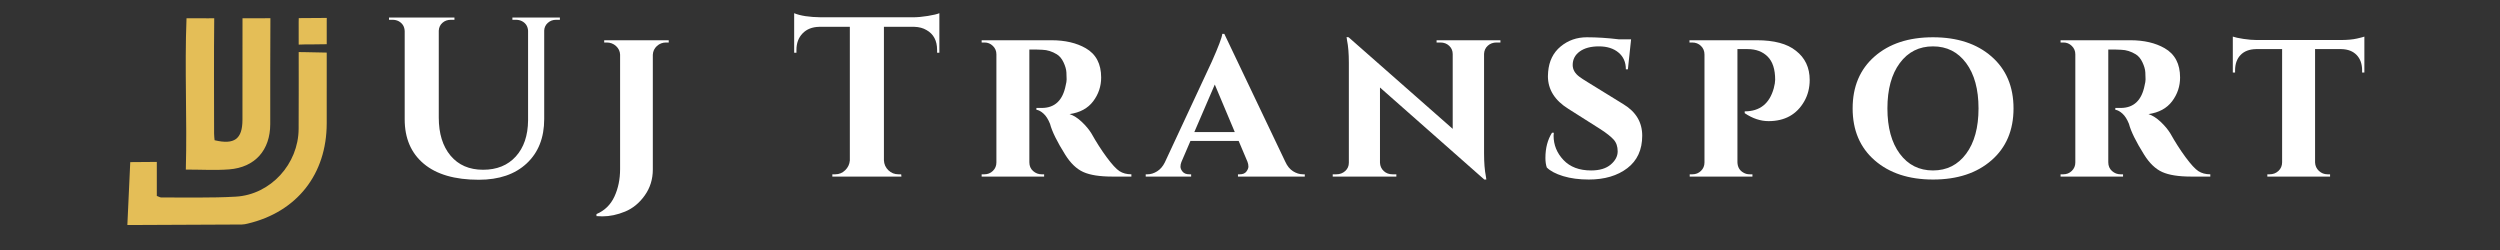
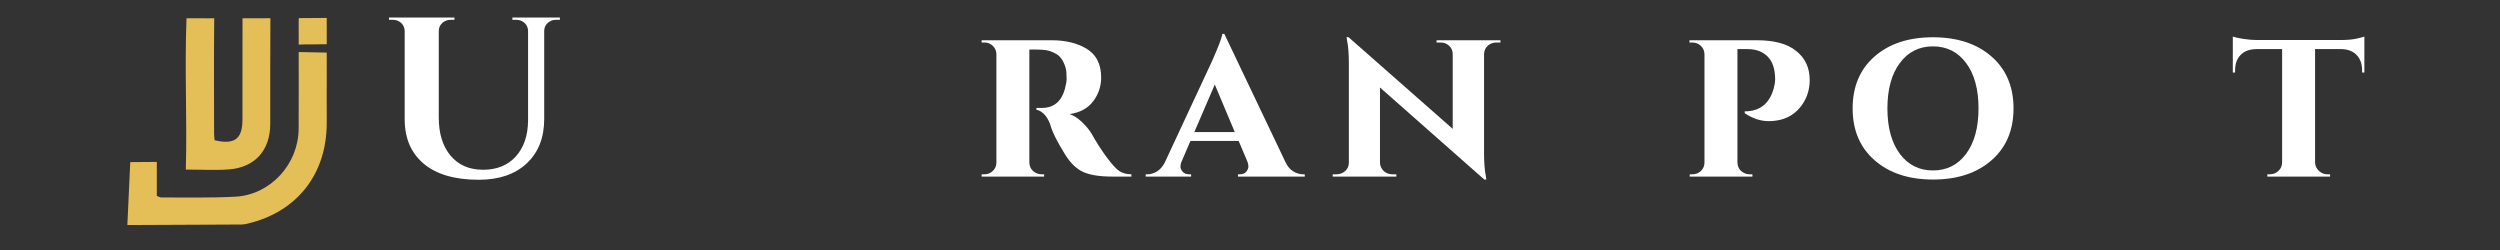
<svg xmlns="http://www.w3.org/2000/svg" width="3000" zoomAndPan="magnify" viewBox="0 0 2250 225" height="300" preserveAspectRatio="xMidYMid meet" version="1.0">
  <rect x="0" y="0" width="2250" height="225" fill="#333333" stroke="none" />
  <defs>
    <g />
    <clipPath id="3b7ddb9ce8">
-       <path d="M 167 16.141 L 244 16.141 L 244 153 L 167 153 Z M 167 16.141 " clip-rule="nonzero" />
+       <path d="M 167 16.141 L 244 16.141 L 244 153 L 167 153 Z " clip-rule="nonzero" />
    </clipPath>
    <clipPath id="809d993123">
      <path d="M 268 16.141 L 293.809 16.141 L 293.809 41 L 268 41 Z M 268 16.141 " clip-rule="nonzero" />
    </clipPath>
    <clipPath id="19eb03e6fd">
      <path d="M 114.559 46 L 293.809 46 L 293.809 202.141 L 114.559 202.141 Z M 114.559 46 " clip-rule="nonzero" />
    </clipPath>
  </defs>
  <g clip-path="url(#3b7ddb9ce8)">
    <path fill="#e4be57" d="M 243.367 16.402 C 234.992 16.422 226.621 16.438 218.25 16.449 C 218.191 46.902 218.23 77.359 218.211 107.812 C 218.203 125.074 210.973 130.492 193.125 126.199 C 192.977 124.289 192.684 122.23 192.684 120.172 C 192.664 85.602 192.43 51.031 192.805 16.465 C 191.066 16.469 189.328 16.469 187.586 16.469 C 181.012 16.473 174.438 16.469 167.863 16.465 C 166.062 62.324 168.484 107.348 167.246 152.617 C 181.449 152.617 193.887 153.395 206.188 152.449 C 229.512 150.66 243.184 135.16 243.223 111.684 C 243.277 79.949 243.102 48.211 243.363 16.477 C 243.363 16.449 243.363 16.426 243.367 16.402 Z M 243.367 16.402 " fill-opacity="1" fill-rule="nonzero" />
  </g>
  <g clip-path="url(#809d993123)">
    <path fill="#e4be57" d="M 282.684 39.934 C 286.477 39.883 290.266 39.832 294.055 39.785 C 294.055 32.691 294.055 25.594 294.059 18.5 C 294.059 17.676 294.07 16.891 294.098 16.137 C 285.691 16.207 277.289 16.262 268.883 16.305 C 268.832 17.469 268.805 18.656 268.805 19.867 C 268.805 26.625 268.812 33.383 268.82 40.145 C 273.438 39.941 278.055 39.871 282.684 39.934 Z M 282.684 39.934 " fill-opacity="1" fill-rule="nonzero" />
  </g>
  <g clip-path="url(#19eb03e6fd)">
    <path fill="#e4be57" d="M 294.059 47.332 C 287.25 47.23 280.441 47.098 273.637 46.918 C 272.031 46.926 270.43 46.906 268.828 46.867 C 268.855 69.91 268.887 92.957 268.77 115.996 C 268.609 147.578 243.551 175.191 212.188 176.988 C 189.891 178.266 167.484 177.602 145.129 177.73 C 144.07 177.738 143.004 177.008 141.133 176.324 L 141.133 145.723 C 133.164 145.809 125.195 145.867 117.23 145.906 C 116.34 164.539 115.59 183.348 114.625 202.477 C 121.25 202.477 124.559 202.488 127.863 202.473 C 157.785 202.348 187.707 202.234 217.633 202.059 C 219.414 202.047 221.223 201.641 222.973 201.227 C 267.246 190.738 294 156.781 294.043 111.004 C 294.066 89.777 294.059 68.555 294.059 47.332 Z M 294.059 47.332 " fill-opacity="1" fill-rule="nonzero" />
  </g>
  <g fill="#ffffff" fill-opacity="1">
    <g transform="translate(342.33, 158.922)">
      <g>
        <path d="M 161.562 -141.109 L 158.094 -141.109 C 155.227 -141.109 152.77 -140.188 150.719 -138.344 C 148.676 -136.508 147.586 -134.227 147.453 -131.5 L 147.453 -51.75 C 147.453 -34.977 142.203 -21.68 131.703 -11.859 C 121.203 -2.047 106.82 2.859 88.562 2.859 C 67.008 2.859 50.508 -1.941 39.062 -11.547 C 27.613 -21.16 21.891 -34.488 21.891 -51.531 L 21.891 -130.891 C 21.742 -134.984 19.898 -137.984 16.359 -139.891 C 14.723 -140.703 12.953 -141.109 11.047 -141.109 L 7.766 -141.109 L 7.766 -143.156 L 66.672 -143.156 L 66.672 -141.109 L 63.406 -141.109 C 60.406 -141.109 57.879 -140.188 55.828 -138.344 C 53.785 -136.508 52.695 -134.16 52.562 -131.297 L 52.562 -53.172 C 52.562 -38.723 56.102 -27.27 63.188 -18.812 C 70.281 -10.363 80.031 -6.141 92.438 -6.141 C 104.844 -6.141 114.66 -10.125 121.891 -18.094 C 129.117 -26.07 132.801 -36.879 132.938 -50.516 L 132.938 -131.297 C 132.664 -135.254 130.82 -138.117 127.406 -139.891 C 125.77 -140.703 124 -141.109 122.094 -141.109 L 118.828 -141.109 L 118.828 -143.156 L 161.562 -143.156 Z M 161.562 -141.109 " />
      </g>
    </g>
  </g>
  <g fill="#ffffff" fill-opacity="1">
    <g transform="translate(537.23, 158.922)">
      <g>
-         <path d="M 62.172 -120.672 C 59.035 -120.672 56.305 -119.613 53.984 -117.5 C 51.672 -115.383 50.445 -112.758 50.312 -109.625 L 50.312 -6.344 C 50.312 2.383 47.891 10.156 43.047 16.969 C 38.203 23.789 32.301 28.633 25.344 31.5 C 18.395 34.363 11.582 35.797 4.906 35.797 C 3.133 35.797 1.363 35.723 -0.406 35.578 L -0.406 33.75 C 6.957 30.613 12.344 25.363 15.75 18 C 19.156 10.633 20.859 2.383 20.859 -6.75 L 20.859 -109.828 C 20.723 -112.828 19.492 -115.383 17.172 -117.5 C 14.859 -119.613 12.066 -120.672 8.797 -120.672 L 6.547 -120.672 L 6.547 -122.703 L 64.625 -122.703 L 64.625 -120.672 Z M 62.172 -120.672 " />
-       </g>
+         </g>
    </g>
  </g>
  <g fill="#ffffff" fill-opacity="1">
    <g transform="translate(633.762, 158.922)">
      <g />
    </g>
  </g>
  <g fill="#ffffff" fill-opacity="1">
    <g transform="translate(711.888, 158.922)">
      <g>
-         <path d="M 83.641 -134.781 L 83.641 -14.719 C 83.773 -11.176 85.102 -8.176 87.625 -5.719 C 90.156 -3.27 93.191 -2.047 96.734 -2.047 L 99.188 -2.047 L 99.391 0 L 37.219 0 L 37.219 -2.047 L 39.875 -2.047 C 43.289 -2.047 46.258 -3.27 48.781 -5.719 C 51.301 -8.176 52.695 -11.109 52.969 -14.516 L 52.969 -134.781 L 25.359 -134.781 C 19.086 -134.645 14.109 -132.664 10.422 -128.844 C 6.742 -125.031 4.906 -120.055 4.906 -113.922 L 4.906 -111.469 L 2.859 -111.469 L 2.859 -147.047 C 8.453 -144.723 16.5 -143.492 27 -143.359 L 109.422 -143.359 C 113.641 -143.359 118.238 -143.766 123.219 -144.578 C 128.195 -145.398 131.641 -146.223 133.547 -147.047 L 133.547 -111.469 L 131.5 -111.469 L 131.5 -113.922 C 131.5 -122.367 128.297 -128.363 121.891 -131.906 C 118.891 -133.688 115.273 -134.645 111.047 -134.781 Z M 83.641 -134.781 " />
-       </g>
+         </g>
    </g>
  </g>
  <g fill="#ffffff" fill-opacity="1">
    <g transform="translate(875.09, 158.922)">
      <g>
        <path d="M 57.875 -114.328 L 51.328 -114.328 L 51.328 -12.891 C 51.328 -9.609 52.453 -6.977 54.703 -5 C 56.953 -3.031 59.508 -2.047 62.375 -2.047 L 64.625 -2.047 L 64.625 0 L 8.391 0 L 8.391 -2.047 L 10.844 -2.047 C 13.844 -2.047 16.395 -3.066 18.5 -5.109 C 20.613 -7.16 21.672 -9.688 21.672 -12.688 L 21.672 -110.031 C 21.672 -113.031 20.613 -115.551 18.5 -117.594 C 16.395 -119.645 13.91 -120.672 11.047 -120.672 L 8.391 -120.672 L 8.391 -122.703 L 71.172 -122.703 C 83.441 -122.703 93.734 -120.316 102.047 -115.547 C 111.316 -110.234 115.953 -101.441 115.953 -89.172 C 115.953 -81.266 113.566 -74.141 108.797 -67.797 C 104.023 -61.453 96.938 -57.598 87.531 -56.234 C 91.207 -55.016 94.852 -52.695 98.469 -49.281 C 102.082 -45.875 104.984 -42.398 107.172 -38.859 C 111.523 -31.086 116.086 -23.961 120.859 -17.484 C 125.641 -11.004 129.492 -6.812 132.422 -4.906 C 135.359 -3 138.938 -2.047 143.156 -2.047 L 143.156 0 L 125.984 0 C 114.66 0 105.969 -1.363 99.906 -4.094 C 93.844 -6.82 88.422 -12.004 83.641 -19.641 C 76.285 -31.359 71.719 -40.629 69.938 -47.453 C 68.301 -51.535 66.359 -54.598 64.109 -56.641 C 61.859 -58.691 59.711 -59.852 57.672 -60.125 L 57.672 -61.766 L 62.781 -61.766 C 74.375 -61.898 81.469 -68.719 84.062 -82.219 C 84.602 -84.258 84.875 -86.031 84.875 -87.531 C 84.875 -89.031 84.805 -91.109 84.672 -93.766 C 84.535 -96.43 83.68 -99.43 82.109 -102.766 C 80.547 -106.109 78.535 -108.531 76.078 -110.031 C 71.848 -112.625 67.484 -113.988 62.984 -114.125 C 61.484 -114.258 59.781 -114.328 57.875 -114.328 Z M 57.875 -114.328 " />
      </g>
    </g>
  </g>
  <g fill="#ffffff" fill-opacity="1">
    <g transform="translate(1036.451, 158.922)">
      <g>
        <path d="M 136.203 -2.047 L 137.844 -2.047 L 137.844 0 L 77.719 0 L 77.719 -2.047 L 79.344 -2.047 C 82.07 -2.047 84.051 -2.863 85.281 -4.5 C 86.508 -6.133 87.125 -7.633 87.125 -9 C 87.125 -10.363 86.848 -11.797 86.297 -13.297 L 78.328 -32.109 L 34.969 -32.109 L 26.797 -13.094 C 26.242 -11.727 25.969 -10.328 25.969 -8.891 C 25.969 -7.461 26.613 -5.961 27.906 -4.391 C 29.207 -2.828 31.223 -2.047 33.953 -2.047 L 35.578 -2.047 L 35.578 0 L -5.312 0 L -5.312 -2.047 L -3.688 -2.047 C -0.82 -2.047 2.039 -2.93 4.906 -4.703 C 7.77 -6.473 10.086 -9.133 11.859 -12.688 L 54.188 -103.484 C 60.188 -116.984 63.328 -125.301 63.609 -128.438 L 65.438 -128.438 L 120.25 -13.5 C 122.02 -9.539 124.367 -6.641 127.297 -4.797 C 130.234 -2.961 133.203 -2.047 136.203 -2.047 Z M 38.453 -40.078 L 74.844 -40.078 L 56.859 -82.828 Z M 38.453 -40.078 " />
      </g>
    </g>
  </g>
  <g fill="#ffffff" fill-opacity="1">
    <g transform="translate(1195.154, 158.922)">
      <g>
        <path d="M 97.766 -122.703 L 155.234 -122.703 L 155.234 -120.672 L 151.75 -120.672 C 148.613 -120.672 145.988 -119.711 143.875 -117.797 C 141.758 -115.891 140.633 -113.438 140.5 -110.438 L 140.5 -21.062 C 140.5 -12.613 141.047 -5.66 142.141 -0.203 L 142.547 2.656 L 140.703 2.656 L 46.828 -80.172 L 46.828 -12.469 C 46.961 -9.469 48.086 -6.977 50.203 -5 C 52.316 -3.031 54.941 -2.047 58.078 -2.047 L 61.562 -2.047 L 61.562 0 L 4.297 0 L 4.297 -2.047 L 7.562 -2.047 C 10.695 -2.047 13.352 -3.031 15.531 -5 C 17.719 -6.977 18.812 -9.469 18.812 -12.469 L 18.812 -102.469 C 18.812 -110.645 18.266 -117.391 17.172 -122.703 L 16.766 -125.578 L 18.609 -125.375 L 112.281 -42.953 L 112.281 -110.234 C 112.281 -113.234 111.223 -115.723 109.109 -117.703 C 106.992 -119.68 104.367 -120.672 101.234 -120.672 L 97.766 -120.672 Z M 97.766 -122.703 " />
      </g>
    </g>
  </g>
  <g fill="#ffffff" fill-opacity="1">
    <g transform="translate(1381.465, 158.922)">
      <g>
-         <path d="M 9.406 -16.766 C 9.406 -25.629 11.383 -33.195 15.344 -39.469 L 16.969 -39.469 C 16.832 -38.52 16.766 -37.633 16.766 -36.812 C 16.766 -28.5 19.727 -21.203 25.656 -14.922 C 31.594 -8.648 39.879 -5.516 50.516 -5.516 C 58.148 -5.516 64.047 -7.285 68.203 -10.828 C 72.359 -14.379 74.438 -18.336 74.438 -22.703 C 74.438 -27.066 73.242 -30.578 70.859 -33.234 C 68.473 -35.891 64.555 -38.992 59.109 -42.547 L 30.062 -60.953 C 17.789 -68.586 11.656 -78.398 11.656 -90.391 C 11.656 -91.617 11.723 -92.914 11.859 -94.281 C 12.68 -103.957 16.43 -111.555 23.109 -117.078 C 29.785 -122.609 37.656 -125.375 46.719 -125.375 C 55.789 -125.375 65.375 -124.758 75.469 -123.531 L 86.516 -123.531 L 83.641 -96.531 L 81.812 -96.531 C 81.812 -102.938 79.594 -107.977 75.156 -111.656 C 70.727 -115.344 64.863 -117.188 57.562 -117.188 C 50.27 -117.188 44.508 -115.648 40.281 -112.578 C 36.062 -109.516 33.953 -105.461 33.953 -100.422 C 33.953 -96.328 35.992 -92.781 40.078 -89.781 C 41.723 -88.551 44.113 -86.984 47.25 -85.078 L 79.766 -65.031 C 90.941 -58.219 96.531 -48.812 96.531 -36.812 C 96.531 -24.133 92.062 -14.383 83.125 -7.562 C 74.195 -0.75 62.645 2.656 48.469 2.656 C 39.738 2.656 32.035 1.633 25.359 -0.406 C 18.68 -2.457 13.773 -5.051 10.641 -8.188 C 9.816 -10.633 9.406 -13.492 9.406 -16.766 Z M 9.406 -16.766 " />
-       </g>
+         </g>
    </g>
  </g>
  <g fill="#ffffff" fill-opacity="1">
    <g transform="translate(1513.581, 158.922)">
      <g>
        <path d="M 110.234 -67.688 C 103.422 -55.832 92.719 -49.906 78.125 -49.906 C 70.895 -49.906 63.738 -52.289 56.656 -57.062 L 56.656 -58.703 C 70.289 -58.703 79.016 -65.656 82.828 -79.562 C 83.648 -82.695 84.062 -85.219 84.062 -87.125 C 84.062 -96.531 81.812 -103.484 77.312 -107.984 C 72.812 -112.484 66.812 -114.734 59.312 -114.734 L 50.109 -114.734 L 50.109 -12.891 C 50.242 -8.523 52.082 -5.391 55.625 -3.484 C 57.258 -2.523 59.102 -2.047 61.156 -2.047 L 63.609 -2.047 L 63.609 0 L 7.156 0 L 7.156 -2.047 L 9.609 -2.047 C 12.609 -2.047 15.164 -3.066 17.281 -5.109 C 19.395 -7.16 20.453 -9.688 20.453 -12.688 L 20.453 -109.828 C 20.453 -112.961 19.395 -115.551 17.281 -117.594 C 15.164 -119.645 12.539 -120.672 9.406 -120.672 L 6.953 -120.672 L 6.953 -122.703 L 67.484 -122.703 C 83.172 -122.703 94.898 -119.566 102.672 -113.297 C 110.984 -106.891 115.141 -98.098 115.141 -86.922 C 115.141 -79.828 113.504 -73.414 110.234 -67.688 Z M 110.234 -67.688 " />
      </g>
    </g>
  </g>
  <g fill="#ffffff" fill-opacity="1">
    <g transform="translate(1660.218, 158.922)">
      <g>
        <path d="M 7.156 -61.359 C 7.156 -80.992 13.734 -96.57 26.891 -108.094 C 40.047 -119.613 57.566 -125.375 79.453 -125.375 C 101.336 -125.375 118.891 -119.613 132.109 -108.094 C 145.336 -96.57 151.953 -80.992 151.953 -61.359 C 151.953 -41.723 145.336 -26.145 132.109 -14.625 C 118.891 -3.102 101.367 2.656 79.547 2.656 C 57.734 2.656 40.211 -3.102 26.984 -14.625 C 13.766 -26.145 7.156 -41.723 7.156 -61.359 Z M 38.453 -61.344 C 38.453 -44.164 42.164 -30.566 49.594 -20.547 C 57.02 -10.523 66.973 -5.516 79.453 -5.516 C 91.93 -5.516 101.883 -10.523 109.312 -20.547 C 116.738 -30.566 120.453 -44.164 120.453 -61.344 C 120.453 -78.531 116.738 -92.133 109.312 -102.156 C 101.883 -112.176 91.93 -117.188 79.453 -117.188 C 66.973 -117.188 57.02 -112.176 49.594 -102.156 C 42.164 -92.133 38.453 -78.531 38.453 -61.344 Z M 38.453 -61.344 " />
      </g>
    </g>
  </g>
  <g fill="#ffffff" fill-opacity="1">
    <g transform="translate(1846.12, 158.922)">
      <g>
-         <path d="M 57.875 -114.328 L 51.328 -114.328 L 51.328 -12.891 C 51.328 -9.609 52.453 -6.977 54.703 -5 C 56.953 -3.031 59.508 -2.047 62.375 -2.047 L 64.625 -2.047 L 64.625 0 L 8.391 0 L 8.391 -2.047 L 10.844 -2.047 C 13.844 -2.047 16.395 -3.066 18.5 -5.109 C 20.613 -7.16 21.672 -9.688 21.672 -12.688 L 21.672 -110.031 C 21.672 -113.031 20.613 -115.551 18.5 -117.594 C 16.395 -119.645 13.91 -120.672 11.047 -120.672 L 8.391 -120.672 L 8.391 -122.703 L 71.172 -122.703 C 83.441 -122.703 93.734 -120.316 102.047 -115.547 C 111.316 -110.234 115.953 -101.441 115.953 -89.172 C 115.953 -81.266 113.566 -74.141 108.797 -67.797 C 104.023 -61.453 96.938 -57.598 87.531 -56.234 C 91.207 -55.016 94.852 -52.695 98.469 -49.281 C 102.082 -45.875 104.984 -42.398 107.172 -38.859 C 111.523 -31.086 116.086 -23.961 120.859 -17.484 C 125.641 -11.004 129.492 -6.812 132.422 -4.906 C 135.359 -3 138.938 -2.047 143.156 -2.047 L 143.156 0 L 125.984 0 C 114.66 0 105.969 -1.363 99.906 -4.094 C 93.844 -6.82 88.422 -12.004 83.641 -19.641 C 76.285 -31.359 71.719 -40.629 69.938 -47.453 C 68.301 -51.535 66.359 -54.598 64.109 -56.641 C 61.859 -58.691 59.711 -59.852 57.672 -60.125 L 57.672 -61.766 L 62.781 -61.766 C 74.375 -61.898 81.469 -68.719 84.062 -82.219 C 84.602 -84.258 84.875 -86.031 84.875 -87.531 C 84.875 -89.031 84.805 -91.109 84.672 -93.766 C 84.535 -96.43 83.68 -99.43 82.109 -102.766 C 80.547 -106.109 78.535 -108.531 76.078 -110.031 C 71.848 -112.625 67.484 -113.988 62.984 -114.125 C 61.484 -114.258 59.781 -114.328 57.875 -114.328 Z M 57.875 -114.328 " />
-       </g>
+         </g>
    </g>
  </g>
  <g fill="#ffffff" fill-opacity="1">
    <g transform="translate(2007.481, 158.922)">
      <g>
        <path d="M 118.422 -93.672 L 118.422 -95.516 C 118.422 -101.367 116.781 -106 113.5 -109.406 C 110.227 -112.82 105.66 -114.598 99.797 -114.734 L 76.078 -114.734 L 76.078 -12.688 C 76.211 -9.688 77.367 -7.16 79.547 -5.109 C 81.734 -3.066 84.328 -2.047 87.328 -2.047 L 89.578 -2.047 L 89.578 0 L 33.125 0 L 33.125 -2.047 L 35.172 -2.047 C 38.305 -2.047 40.961 -3.066 43.141 -5.109 C 45.328 -7.16 46.422 -9.754 46.422 -12.891 L 46.422 -114.734 L 22.906 -114.734 C 16.906 -114.598 12.27 -112.82 9 -109.406 C 5.727 -106 4.094 -101.367 4.094 -95.516 L 4.094 -93.672 L 2.047 -93.672 L 2.047 -125.984 C 3.953 -125.297 7.117 -124.609 11.547 -123.922 C 15.984 -123.242 19.973 -122.906 23.516 -122.906 L 98.984 -122.906 C 104.984 -122.906 109.926 -123.348 113.812 -124.234 C 117.695 -125.129 119.91 -125.711 120.453 -125.984 L 120.453 -93.672 Z M 118.422 -93.672 " />
      </g>
    </g>
  </g>
</svg>